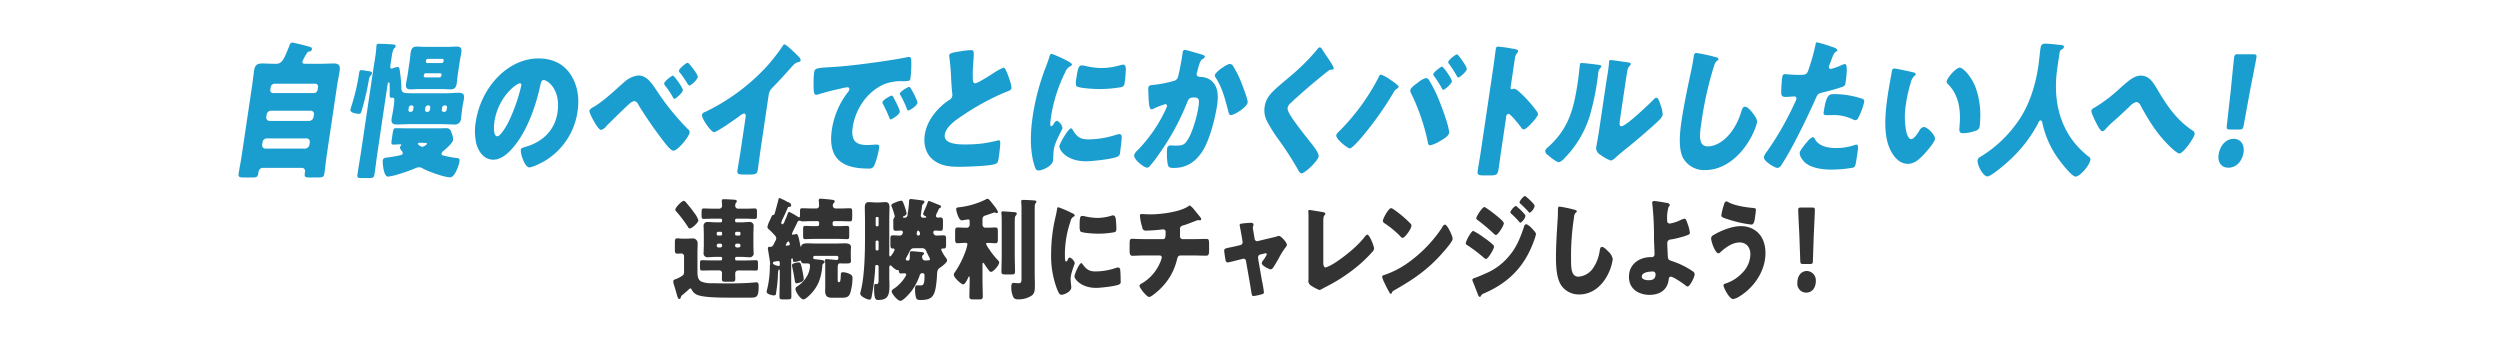
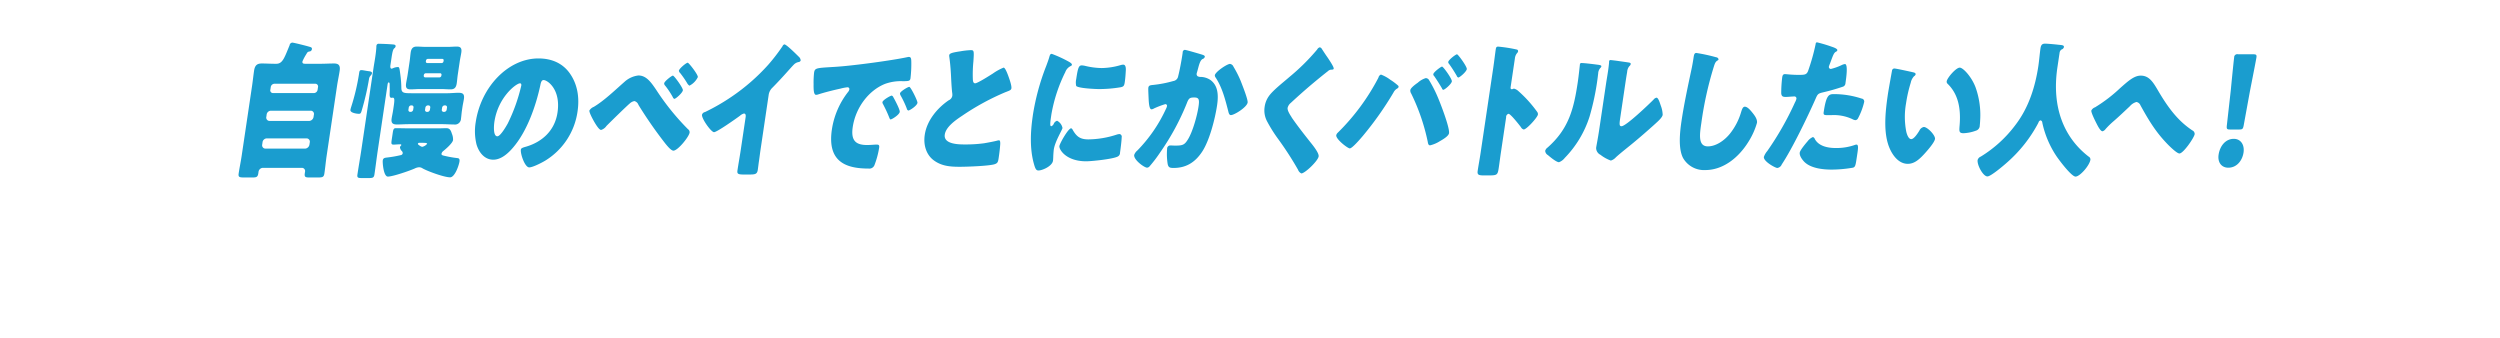
<svg xmlns="http://www.w3.org/2000/svg" width="800" height="108" viewBox="0 0 800 108">
  <defs>
    <style>
      .cls-1 {
        fill: #1a9dcf;
      }

      .cls-1, .cls-2 {
        fill-rule: evenodd;
      }

      .cls-2 {
        fill: #333;
      }
    </style>
  </defs>
  <g id="battleSub">
    <path id="自慢のベイでとにかくバトルしたい人へ_のコピー" data-name="自慢のベイでとにかくバトルしたい人へ！ のコピー" class="cls-1" d="M84,580.611a1.413,1.413,0,0,1,1.317-1.326H98.2a1.063,1.063,0,0,1,.922,1.326l-0.092.616a1.523,1.523,0,0,1-1.317,1.326H84.833a1.064,1.064,0,0,1-.922-1.326Zm1.318-8.858a1.413,1.413,0,0,1,1.317-1.327H99.515a1.041,1.041,0,0,1,.923,1.327l-0.092.615a1.524,1.524,0,0,1-1.317,1.327H86.151a1.064,1.064,0,0,1-.922-1.327Zm1.311-8.811A1.254,1.254,0,0,1,87.76,561.8h13.2a0.882,0.882,0,0,1,.79,1.137l-0.105.71a1.255,1.255,0,0,1-1.129,1.137h-13.2a0.864,0.864,0,0,1-.791-1.137ZM97.9,552.52c0.108-.19.209-0.332,0.263-0.427a1.016,1.016,0,0,1,.892-0.615,0.841,0.841,0,0,0,.753-0.758c0.078-.521-0.268-0.616-0.96-0.806-0.765-.237-4.849-1.279-5.329-1.279a0.964,0.964,0,0,0-.847.853c-0.748,1.8-1.272,3.174-1.82,4.169-0.656,1.184-1.341,1.752-2.42,1.752h-0.48c-1.4,0-2.785-.094-4.185-0.094-1.44,0-2.2.521-2.465,2.321-0.24,1.611-.4,3.221-0.639,4.832l-3.34,22.454c-0.275,1.847-.67,3.695-0.951,5.59-0.169,1.137.21,1.279,1.689,1.279h2.72c1.2,0,1.694-.1,1.87-1.279l0.077-.521a1.465,1.465,0,0,1,1.31-1.279H96.675a1.025,1.025,0,0,1,.93,1.279l-0.071.473c-0.176,1.185.243,1.327,1.4,1.327h2.879c1.4,0,1.821-.142,1.99-1.279,0.282-1.895.437-3.743,0.712-5.59l3.34-22.454c0.24-1.611.6-3.221,0.839-4.832,0.268-1.8-.415-2.321-1.815-2.321s-2.813.094-4.213,0.094H97.75c-0.6,0-1.073-.047-0.967-0.757A15.423,15.423,0,0,1,97.9,552.52Zm45.045,17.527a0.832,0.832,0,0,1-.752.758h-0.28a0.61,0.61,0,0,1-.528-0.758l0.085-.568a0.873,0.873,0,0,1,.753-0.758h0.28a0.589,0.589,0,0,1,.527.758Zm-5.359,0a0.833,0.833,0,0,1-.753.758h-0.28a0.61,0.61,0,0,1-.527-0.758l0.085-.568a0.873,0.873,0,0,1,.752-0.758h0.28a0.59,0.59,0,0,1,.528.758Zm-5.359,0a0.834,0.834,0,0,1-.753.758h-0.24a0.589,0.589,0,0,1-.527-0.758l0.085-.568a0.836,0.836,0,0,1,.752-0.758h0.24a0.589,0.589,0,0,1,.527.758ZM124,562.184c0.077-.521.16-0.806,0.4-0.806,0.28,0,.322.521,0.28,0.806,0.026,0.094.012,0.994,0.031,1.136,0.016,0.427,0,.806-0.009,1.137-0.043,1.09-.075,1.848.565,1.848,0.12,0,.327-0.047.407-0.047,0.64,0,.607.757,0.283,2.937l-0.17,1.136c-0.133.9-.34,1.753-0.467,2.606-0.247,1.658.6,1.895,1.758,1.895,1.2,0,2.413-.1,3.653-0.1h10.879c1.2,0,2.385.1,3.625,0.1a1.941,1.941,0,0,0,2.282-1.895c0.127-.853.173-1.705,0.307-2.606l0.169-1.136c0.127-.853.334-1.706,0.461-2.558,0.254-1.706-.551-1.943-1.751-1.943s-2.421.142-3.62,0.142H132.162c-2.96,0-3.719,0-3.732-1.8a35.063,35.063,0,0,0-.332-4.216c-0.276-2.179-.328-2.368-0.808-2.368a4.274,4.274,0,0,0-1.536.379,1.562,1.562,0,0,1-.421.142c-0.48,0-.461-0.663-0.4-1.09l0.353-2.368c0.225-1.516.434-2.653,0.851-3.032a0.983,0.983,0,0,0,.451-0.616c0.078-.521-0.308-0.616-1.061-0.663-1.146-.095-3.131-0.19-4.251-0.19a0.673,0.673,0,0,0-.812.616,1.891,1.891,0,0,0-.03.474c-0.04.8-.176,1.989-0.359,3.221-0.177,1.184-.4,2.416-0.534,3.316l-3.9,26.244c-0.394,2.653-.869,5.306-1.264,7.958-0.155,1.043.191,1.137,1.511,1.137h2c1.4,0,1.773-.094,1.936-1.184,0.394-2.653.7-5.258,1.1-7.911Zm11.443,18.522c0.679,0,1.272.047,1.23,0.331a2.749,2.749,0,0,1-1.581.948,2.37,2.37,0,0,1-1.035-.569,0.538,0.538,0,0,1-.336-0.426,0.438,0.438,0,0,1,.482-0.284h1.24Zm-5.229-4.643c-0.84,0-2.393-.047-3.592-0.047-0.64,0-.791.474-0.932,1.421l-0.352,2.369c-0.169,1.137-.139,1.468.581,1.468,0.64,0,1.454-.094,2.214-0.094a0.235,0.235,0,0,1,.285.236,0.5,0.5,0,0,1-.155.237,0.832,0.832,0,0,0-.271.474,1.919,1.919,0,0,0,.617,1.232,0.9,0.9,0,0,1,.261.663,0.7,0.7,0,0,1-.611.616,37.461,37.461,0,0,1-4.313.758c-0.694.094-1.333,0.094-1.46,0.947-0.1.663,0.231,5.164,1.631,5.164,1.56,0,6.954-1.848,8.627-2.606a3.5,3.5,0,0,1,1.376-.379,2.089,2.089,0,0,1,1.143.379c1.7,0.948,6.9,2.842,8.776,2.842,1.48,0,2.8-3.742,2.994-5.068,0.141-.948-0.285-1.043-0.718-1.09a33.373,33.373,0,0,1-3.821-.663c-0.811-.19-1.284-0.237-1.207-0.758a1.508,1.508,0,0,1,.52-0.8c0.771-.616,3.013-2.511,3.168-3.553a4.711,4.711,0,0,0-.377-2.037c-0.325-1.042-.659-1.753-1.739-1.753-0.8,0-1.607.047-2.366,0.047H130.212Zm11.035-16.911a0.669,0.669,0,0,1-.572.616h-4.639a0.493,0.493,0,0,1-.429-0.616l0.022-.142a0.647,0.647,0,0,1,.6-0.569h4.639a0.433,0.433,0,0,1,.4.569Zm0.676-4.548a0.609,0.609,0,0,1-.524.569h-4.72a0.451,0.451,0,0,1-.4-0.569l0.035-.237a0.63,0.63,0,0,1,.558-0.521H141.6a0.413,0.413,0,0,1,.362.521Zm-5.595-4.6c-1,0-1.986-.1-2.986-0.1-1.12,0-1.717.521-1.922,1.895-0.14.948-.2,1.895-0.349,2.89l-0.614,4.121c-0.148,1-.368,1.942-0.509,2.89-0.212,1.421.238,1.895,1.4,1.895,0.96,0,1.974-.1,2.974-0.1h6.919c0.96,0,1.946.1,2.946,0.1,1.16,0,1.757-.521,1.961-1.895,0.141-.948.2-1.895,0.35-2.89l0.613-4.121c0.148-1,.369-1.942.51-2.89,0.212-1.421-.278-1.895-1.438-1.895-0.96,0-1.974.1-2.933,0.1h-6.919Zm-21.463,21.412c0.44,0,.621-0.142.868-1a83,83,0,0,0,2.348-10.137,1.929,1.929,0,0,1,.522-1.09,1.5,1.5,0,0,0,.425-0.71c0.064-.427-0.268-0.616-1.134-0.711-0.513-.047-1.79-0.332-2.23-0.332-0.52,0-.642.285-0.727,0.853l-0.07.474a69.11,69.11,0,0,1-2.463,10.374,7.859,7.859,0,0,0-.268,1C111.988,571.137,114.225,571.421,114.865,571.421ZM172.3,553.7c-9.639,0-18.384,9.048-20.075,20.417a17.655,17.655,0,0,0,.263,7.106c0.8,2.7,2.673,4.879,5.353,4.879,2.4,0,4.587-1.8,6.384-3.932,4.455-5.21,7.252-13.264,8.672-19.848,0.167-.853.373-1.706,1.053-1.706,1.2,0,5.563,2.937,4.456,10.375-0.9,6.063-5.216,9.521-10.066,10.942-1.21.332-1.6,0.522-1.661,0.948-0.2,1.326,1.274,5.685,2.674,5.685,1.119,0,3.978-1.469,5.076-2.132a22.054,22.054,0,0,0,10.379-15.728c0.7-4.689-.089-8.811-2.429-12.174C180,555.125,176.376,553.7,172.3,553.7Zm-5.9,7.959c0.36,0,.471.331,0.415,0.71a55.45,55.45,0,0,1-4.324,12.127c-0.548,1-2.373,4.121-3.333,4.121-1.4,0-1.125-3.458-.956-4.6C159.386,566.021,165.234,561.663,166.393,561.663Zm37.909-2.511a7.949,7.949,0,0,0-4.463,2.037c-3.081,2.7-6.494,6.016-9.829,8.006a2.93,2.93,0,0,0-1.416,1.184c-0.092.616,1.1,2.795,1.419,3.363,0.414,0.711,1.617,2.842,2.337,2.842a3.221,3.221,0,0,0,1.71-1.279c1.364-1.373,6.235-6.158,7.517-7.247a2.972,2.972,0,0,1,1.426-.711,1.9,1.9,0,0,1,1.3,1.232,135.727,135.727,0,0,0,8.6,12.364c0.542,0.663,1.822,2.274,2.582,2.274,1.4,0,4.974-4.406,5.179-5.78a1.159,1.159,0,0,0-.518-1.089,77.958,77.958,0,0,1-10.2-12.649C208.337,561.331,206.821,559.152,204.3,559.152Zm11.031,0.047c-0.4,0-2.707,1.8-2.806,2.464a1.012,1.012,0,0,0,.327.757,25.278,25.278,0,0,1,2.45,3.7,0.842,0.842,0,0,0,.483.522c0.439,0,2.6-1.895,2.728-2.748C218.621,563.178,215.733,559.2,215.333,559.2Zm1.912-1.563a1.086,1.086,0,0,0,.375.711,30.348,30.348,0,0,1,2.207,3.173,2.407,2.407,0,0,0,.786.9,5.927,5.927,0,0,0,2.688-2.747c0.113-.758-2.875-4.6-3.235-4.6C219.586,555.078,217.351,556.925,217.245,557.636Zm28.717,7.769a3.978,3.978,0,0,1,1.279-2.416c3.535-3.6,5.683-6.206,6.812-7.343a2.865,2.865,0,0,1,1.559-.8,0.729,0.729,0,0,0,.6-0.521,1.766,1.766,0,0,0-.624-1.184c-1.045-1.043-3.974-3.932-4.574-3.932a0.856,0.856,0,0,0-.6.568,60.985,60.985,0,0,1-4.56,5.922,63.759,63.759,0,0,1-11.721,10.232,65.869,65.869,0,0,1-8.532,4.927,1.23,1.23,0,0,0-.966.852c-0.184,1.232,2.927,5.59,3.847,5.59s7.088-4.358,8.3-5.258a3.118,3.118,0,0,1,1.266-.711c0.52,0,.649.474,0.544,1.185l-1.572,10.563c-0.317,2.132-.714,4.264-1.031,6.4-0.162,1.089.075,1.373,1.955,1.373h1.64c2,0,2.687-.047,2.905-1.516,0.134-.9.228-1.8,0.355-2.652,0.19-1.279.34-2.558,0.531-3.837Zm39.407,0.189c-0.44,0-2.891,1.421-2.99,2.085a0.793,0.793,0,0,0,.123.521c0.682,1.326,1.3,2.558,1.854,3.932,0.379,0.947.438,1.089,0.638,1.089,0.4,0,2.778-1.468,2.919-2.416,0.106-.71-1.615-3.932-2.029-4.642A0.942,0.942,0,0,0,285.369,565.594Zm5.615-2.8c-0.48,0-2.9,1.469-2.99,2.085a1.388,1.388,0,0,0,.214.71,30.8,30.8,0,0,1,1.947,4.122,0.824,0.824,0,0,0,.5.663c0.44,0,2.785-1.516,2.926-2.463C293.674,567.3,291.424,562.8,290.984,562.8Zm-30.641-1.042c-0.018,1.469-.055,3.6.784,3.6a2.5,2.5,0,0,0,.575-0.094c2.185-.711,5.05-1.421,7.24-1.895a13.367,13.367,0,0,1,2.224-.426,0.569,0.569,0,0,1,.614.71,1.741,1.741,0,0,1-.346.711,25.655,25.655,0,0,0-5.236,12.079c-1.523,10.233,4.338,12.506,11.737,12.506a1.747,1.747,0,0,0,1.882-1.089,27.362,27.362,0,0,0,1.5-5.543c0.134-.9-0.124-1.042-0.884-1.042-0.56,0-1.9.142-2.9,0.142-3.52,0-5.336-1.231-4.667-5.732,0.931-6.253,5.108-11.748,10.337-13.832a14.855,14.855,0,0,1,5.846-.853c1.727-.047,2.167-0.047,2.3-0.947a38.594,38.594,0,0,0,.262-5.258c-0.026-.9-0.047-1.564-0.767-1.564a1.324,1.324,0,0,0-.407.048c-5.042,1.089-16.873,2.653-21.968,3.032-1.134.094-2.061,0.142-2.868,0.189-4.442.284-4.889,0.332-5.107,1.8A30,30,0,0,0,260.343,561.757Zm43.4-9.048a2.721,2.721,0,0,0,.035.569c0.335,2.321.507,4.926,0.6,7.248,0.075,1.373.158,2.7,0.288,3.979a4.325,4.325,0,0,1,.07,1.137,1.907,1.907,0,0,1-1.178,1.468c-3.519,2.416-6.943,6.348-7.641,11.038-0.507,3.411.569,6.395,2.794,8.1,2.518,1.895,5.243,2.132,8.4,2.132,2.2,0,9.154-.237,11.078-0.8,1.09-.332,1.193-0.758,1.4-2.179,0.2-1.374.4-2.937,0.482-4.311,0.016-.379.016-1.185-0.384-1.185-0.12,0-.287.048-0.407,0.048-0.675.237-3.512,0.758-4.373,0.9a43.754,43.754,0,0,1-6.136.379c-1.84,0-6.919,0-6.447-3.174,0.367-2.463,3.443-4.6,5.575-6.016a78.865,78.865,0,0,1,13.711-7.485c0.214-.1.421-0.142,0.595-0.237,0.89-.331,1.358-0.521,1.435-1.042,0.134-.9-0.72-3.221-1.034-4.074-0.4-1.089-1.019-2.558-1.459-2.558a16.9,16.9,0,0,0-3.441,1.895c-0.972.616-4.9,3.127-5.665,3.127-0.6,0-.7-0.664-0.736-1.232a41.911,41.911,0,0,1,.173-5.732c0.248-3.553.182-3.648-.9-3.648a25.25,25.25,0,0,0-3.3.379C304.351,551.857,303.828,552.141,303.744,552.709Zm26.745,19.328c-0.775,5.211-.965,10.516.3,15.206,0.467,1.7.735,2.321,1.5,2.321,1.24,0,4.4-1.373,4.664-3.126,0.043-.284.083-1.09,0.085-1.374,0.025-.711.122-1.895,0.171-2.226,0.381-2.558,2.683-6.206,2.782-6.869a3.291,3.291,0,0,0-1.735-2.322,1.7,1.7,0,0,0-1.068,1,1.4,1.4,0,0,1-.792.758c-0.52,0-.33-1.279.058-3.884a49.151,49.151,0,0,1,4.441-13.454,3.383,3.383,0,0,1,1.768-1.942,0.529,0.529,0,0,0,.337-0.379c0.035-.237-0.163-0.521-0.9-0.947a39.629,39.629,0,0,0-5.539-2.558c-0.52,0-.623.426-0.877,1.326-0.233.758-.567,1.658-0.9,2.558A74.216,74.216,0,0,0,330.489,572.037Zm13.913-11.8a5.006,5.006,0,0,0-.018,2.274c0.647,0.758,6.131,1,7.331,1a41.831,41.831,0,0,0,6.8-.568c1.068-.19,1.238-0.522,1.407-1.659,0.176-1.184.281-2.7,0.338-3.884,0.025-.711-0.067-1.705-0.827-1.705a3.225,3.225,0,0,0-.821.142,22.473,22.473,0,0,1-6.06.947,23.494,23.494,0,0,1-5.18-.663,6.449,6.449,0,0,0-1.212-.189C345.2,555.931,344.923,556.736,344.4,560.241Zm-1.634,15.822c-0.92,0-3.631,4.785-3.765,5.685-0.162,1.09,2.114,4.879,8.553,4.879,1.8,0,8.584-.71,10.1-1.516a1.308,1.308,0,0,0,.743-1.231c0.141-.948.5-3.648,0.533-4.927a0.857,0.857,0,0,0-.645-1.042,3.775,3.775,0,0,0-.988.189,29.885,29.885,0,0,1-8.984,1.516c-2.6,0-3.8-.8-5.127-3.174A0.655,0.655,0,0,0,342.768,576.063Zm36.379-25.107a0.814,0.814,0,0,0-.694.9l-0.106.71c-0.275,1.848-.874,5.069-1.335,6.822a1.847,1.847,0,0,1-1.592,1.563,37.107,37.107,0,0,1-6.342,1.232c-1.054.094-1.508,0.189-1.614,0.9-0.07.473,0.048,2.368,0.086,3.458,0.073,1.658.245,3.458,0.925,3.458a1.746,1.746,0,0,0,.8-0.284,27.471,27.471,0,0,1,3.6-1.374,0.521,0.521,0,0,1,.534.71,3.341,3.341,0,0,1-.327.853,47.1,47.1,0,0,1-9.132,13.264,3.263,3.263,0,0,0-1.011,1.421c-0.233,1.564,3.233,4.074,4.113,4.074a1.139,1.139,0,0,0,.729-0.331,44.165,44.165,0,0,0,3.531-4.643,77.985,77.985,0,0,0,8.5-15.727c0.593-1.563.981-1.753,2.341-1.753,1.52,0,1.7.663,1.37,2.89-0.43,2.89-1.824,7.958-3.358,10.469-1.107,1.8-1.662,2.037-4.1,2.037-0.56,0-1.113-.047-1.673-0.047a1.035,1.035,0,0,0-.922,1.089,20.387,20.387,0,0,0,.168,4.785c0.224,1.184.723,1.326,1.883,1.326,3.679,0,6.737-1.468,9.228-5.306,2.335-3.6,4.084-10.516,4.711-14.732,0.508-3.411.265-6.348-2.114-8.1a5.808,5.808,0,0,0-3.212-.994,1.734,1.734,0,0,1-.924-0.237,0.884,0.884,0,0,1-.266-0.9c0.014-.1.089-0.332,0.171-0.616l0.261-.948c0.364-1.373.715-2.652,1.451-3.031a1.053,1.053,0,0,0,.7-0.664c0.064-.426-0.355-0.568-0.927-0.758C383.876,552.236,379.547,550.956,379.147,550.956Zm14.488,4.5c-1,0-4.74,2.558-4.9,3.647a1.31,1.31,0,0,0,.32.806c2.048,3.174,2.985,6.821,3.974,10.658,0.122,0.521.289,1.279,0.849,1.279,1.08,0,5.133-2.51,5.359-4.026,0.12-.806-1.173-4.216-1.839-5.922-0.111-.331-0.235-0.568-0.287-0.758a33.128,33.128,0,0,0-2.408-4.784A1.4,1.4,0,0,0,393.635,555.457Zm28.678-5.306a1.372,1.372,0,0,0-.826.711,68.431,68.431,0,0,1-8.909,8.811c-1.84,1.61-5.093,4.121-6.447,5.969a7.671,7.671,0,0,0-1.449,3.553,7.464,7.464,0,0,0,.723,4.547,46.1,46.1,0,0,0,3.587,5.732,103.817,103.817,0,0,1,6.373,9.853,2.076,2.076,0,0,0,1.064,1.185c1.12,0,5.311-3.979,5.53-5.448,0.148-1-1.528-3.174-2.61-4.5-1.987-2.511-3.973-5.022-5.818-7.674a3.336,3.336,0,0,1-.289-0.474c-0.553-.853-1.33-2.085-1.21-2.89a2.921,2.921,0,0,1,.992-1.563q3.063-2.842,6.224-5.543c1.919-1.61,3.745-3.126,5.69-4.642a1.621,1.621,0,0,1,1.07-.474c0.48,0,.727-0.047.769-0.331,0.078-.521-1.167-2.369-1.819-3.364l-0.362-.521c-0.56-.8-1.113-1.658-1.667-2.51A0.822,0.822,0,0,0,422.313,550.151Zm19.61,8.717a1.344,1.344,0,0,0-.828.994,69.789,69.789,0,0,1-13.02,17.623,1.564,1.564,0,0,0-.48.8c-0.183,1.232,3.652,4.216,4.332,4.216,0.8,0,3.519-3.221,4.246-4.074a105.49,105.49,0,0,0,9.729-13.785,3.057,3.057,0,0,1,1.237-1.327,0.67,0.67,0,0,0,.391-0.473,0.455,0.455,0,0,0-.137-0.427,18.3,18.3,0,0,0-2.518-1.894A12.007,12.007,0,0,0,441.923,558.868ZM456.231,560a6.658,6.658,0,0,0-2.538,1.469c-0.623.426-2.279,1.611-2.392,2.369a1.723,1.723,0,0,0,.278,1.089,64.9,64.9,0,0,1,5.3,15.443c0.082,0.521.19,1.137,0.75,1.137a10.041,10.041,0,0,0,3.117-1.326c0.744-.427,2.792-1.564,2.94-2.558,0.268-1.8-2.8-9.664-3.573-11.464a41.309,41.309,0,0,0-2.914-5.685A1.252,1.252,0,0,0,456.231,560Zm10.014-7.626c-0.4,0-2.7,1.752-2.806,2.463a0.673,0.673,0,0,0,.235.568,43.406,43.406,0,0,1,2.5,3.885,0.8,0.8,0,0,0,.482.521c0.44,0,2.595-1.848,2.722-2.7C469.492,556.357,466.605,552.378,466.245,552.378Zm-4.785,3.932c-0.36,0-2.7,1.752-2.8,2.415a0.714,0.714,0,0,0,.269.616q1.334,1.918,2.527,3.979a0.558,0.558,0,0,0,.377.427c0.48,0,2.634-1.848,2.761-2.7C464.708,560.289,461.86,556.31,461.46,556.31Zm20.5,16.248a1.058,1.058,0,0,1,.769-1.137c0.64,0,3.4,3.506,3.965,4.263a1.468,1.468,0,0,0,.887.758c0.92,0,4.41-3.837,4.551-4.784a1.186,1.186,0,0,0-.167-0.758,40.771,40.771,0,0,0-3.109-3.837,39.853,39.853,0,0,0-3-2.937,3.184,3.184,0,0,0-1.367-.758c-0.2,0-.468.189-0.708,0.189-0.44,0-.417-0.426-0.382-0.663l1.368-9.19a3.176,3.176,0,0,1,.693-1.7,1.06,1.06,0,0,0,.325-0.569,0.518,0.518,0,0,0-.356-0.568,47.279,47.279,0,0,0-6.018-.948c-0.56,0-.682.285-0.774,0.9-0.218,1.469-.505,3.932-0.794,5.874l-4.066,27.334c-0.282,1.895-.636,3.742-0.918,5.637-0.184,1.232.261,1.469,1.861,1.469h1.8c2.6,0,2.748-.19,3.086-2.464,0.239-1.61.432-3.174,0.664-4.737Zm24.2-17.385a0.478,0.478,0,0,0-.59.473c-0.029.19-.355,3.458-0.679,5.637-1.282,8.622-2.907,14.97-9.674,20.939a1.943,1.943,0,0,0-.755,1.042,1.694,1.694,0,0,0,.876,1.374c0.708,0.616,2.7,2.273,3.541,2.273a4.236,4.236,0,0,0,1.844-1.373,33.458,33.458,0,0,0,7.918-13.17,81.137,81.137,0,0,0,2.564-12.127c0.085-.568.129-1.137,0.214-1.705a2.775,2.775,0,0,1,.708-1.8,1.014,1.014,0,0,0,.31-0.474c0.056-.379-0.569-0.474-1.315-0.568C510.108,555.552,507.005,555.173,506.165,555.173Zm13.861,7.105c0.211-1.421.423-2.842,0.674-4.263a3.109,3.109,0,0,1,.668-1.8,1.28,1.28,0,0,0,.458-0.663c0.057-.379-0.176-0.427-0.482-0.522-0.546-.094-3.289-0.473-3.915-0.568-0.313-.047-1.924-0.237-2-0.237a0.414,0.414,0,0,0-.5.379,1.208,1.208,0,0,0-.016.379c-0.052.616-.167,1.658-0.329,2.748-0.218,1.468-.491,3.031-0.632,3.979l-2.212,14.874c-0.395,2.653-.832,4.785-0.973,5.732a2.455,2.455,0,0,0,1.388,2.227,12.031,12.031,0,0,0,3.325,1.847,3.6,3.6,0,0,0,1.642-1.089c1.846-1.658,3.785-3.127,5.657-4.69,2.234-1.847,4.4-3.742,6.565-5.684,0.094-.1.275-0.237,0.416-0.379,0.833-.758,2.169-1.943,2.3-2.795a8.742,8.742,0,0,0-.6-2.937c-0.358-1.09-.82-2.558-1.38-2.558a1.614,1.614,0,0,0-.931.615c-1.5,1.516-8.827,8.527-10.267,8.527-0.72,0-.7-0.663-0.413-2.605Zm22.822-10.327c-0.68,0-.772.616-0.927,1.658-0.162,1.09-.442,2.7-0.67,3.695-1.081,5.116-2.347,10.943-3.158,16.391-0.563,3.79-1.07,8.811.478,11.843a7.716,7.716,0,0,0,7.141,3.884c5.479,0,10.549-3.7,13.94-9.285a23.186,23.186,0,0,0,2.586-5.826c0.176-1.185-.833-2.464-1.44-3.222-0.542-.663-1.551-1.942-2.431-1.942-0.68,0-.927.853-1.228,1.8a20.026,20.026,0,0,1-3.581,6.869c-1.858,2.274-4.518,4.027-7.038,4.027-3.2,0-2.629-3.837-2.072-7.58a111.924,111.924,0,0,1,3.915-17.717c0.376-1.184.541-1.752,1.244-2.179a0.539,0.539,0,0,0,.337-0.379,0.859,0.859,0,0,0-.782-0.663A53.791,53.791,0,0,0,542.848,551.951Zm38.575-3.41a0.491,0.491,0,0,0-.4.521,67.009,67.009,0,0,1-2.456,8.716c-0.5,1.184-1.136,1.184-3.136,1.184-2.08,0-3.844-.237-4.244-0.237-0.64,0-.791.474-0.882,1.09a41.434,41.434,0,0,0-.307,5.021c0.084,1.043.583,1.185,1.423,1.185,0.88,0,1.861-.142,2.661-0.142a0.64,0.64,0,0,1,.76.8,4.158,4.158,0,0,1-.442,1.089,96.658,96.658,0,0,1-8.878,15.586,5.712,5.712,0,0,0-1.074,1.847c-0.212,1.421,3.631,3.553,4.311,3.553a1.8,1.8,0,0,0,1.408-1.137c3.293-4.927,8.262-15.206,10.794-20.938,0.734-1.7.861-1.753,2.644-2.179a62.072,62.072,0,0,0,5.973-1.706,1.23,1.23,0,0,0,.976-1.184c0.211-1.421.909-6.111-.171-6.111a3.456,3.456,0,0,0-1.049.332,17.466,17.466,0,0,1-3.423,1.231,0.634,0.634,0,0,1-.633-0.852c0.007-.048.075-0.237,0.144-0.427q0.376-.923.592-1.563c0.593-1.563.865-2.321,1.475-2.653a0.781,0.781,0,0,0,.47-0.473c0.07-.474-1.066-0.9-1.791-1.137A45.518,45.518,0,0,0,581.423,548.541Zm2.16,22.312c-0.127.852,0.132,0.994,1.051,0.994h1.44a13.981,13.981,0,0,1,6.689,1.279,2.645,2.645,0,0,0,.951.332,1.028,1.028,0,0,0,.844-0.568,21.693,21.693,0,0,0,1.975-5.211,0.932,0.932,0,0,0-.831-1.137,28.2,28.2,0,0,0-8.867-1.421C585.235,565.121,584.393,565.405,583.583,570.853Zm-3.431,8a4.173,4.173,0,0,0-1.724,1.374c-0.579.663-2.376,2.8-2.5,3.6-0.163,1.09.92,2.416,1.475,2.985,2.057,2.037,5.873,2.463,8.712,2.463a41.229,41.229,0,0,0,6.851-.616c0.755-.237.84-0.8,1.227-3.41l0.212-1.422c0.225-1.516.3-2.558-.339-2.558a1.367,1.367,0,0,0-.454.1,17.753,17.753,0,0,1-6.188,1c-2.4,0-5.361-.521-6.656-2.842A1.05,1.05,0,0,0,580.152,578.858Zm26.084-21.933a0.778,0.778,0,0,0-.793.758c-0.138.664-1.151,6.395-1.285,7.3-0.867,5.826-1.616,12.742.611,17.669,1.113,2.463,3.048,4.785,5.727,4.785,2.2,0,3.832-1.564,5.507-3.411,0.814-.9,3.027-3.411,3.2-4.548s-2.389-3.837-3.588-3.837a2.035,2.035,0,0,0-1.416,1.184c-0.473.758-1.682,2.7-2.6,2.7-0.88,0-1.374-1.516-1.574-2.322a24.718,24.718,0,0,1-.087-9.1,43.861,43.861,0,0,1,1.507-6.632,4.293,4.293,0,0,1,1.07-2.084,0.978,0.978,0,0,0,.484-0.569c0.063-.426-0.355-0.568-0.741-0.663C611.287,557.92,606.756,556.925,606.236,556.925ZM622.947,561a0.882,0.882,0,0,0,.281.806c3.32,3.221,4.33,7.721,3.844,13.406-0.147,1.8-.2,2.416,1.281,2.416a12.973,12.973,0,0,0,3.919-.806,1.7,1.7,0,0,0,1.254-1.705c0.084-.568.133-1.705,0.166-2.463a26.3,26.3,0,0,0-1.515-9.711c-1.259-3.364-3.982-6.3-5.062-6.3C625.915,556.641,623.109,559.91,622.947,561Zm36.708-10.137a1.156,1.156,0,0,0,.793-0.758c0.105-.711-0.7-0.663-1.92-0.805-0.786-.1-3.391-0.332-4.11-0.332-0.92,0-1.3.426-1.459,1.468-0.239,1.611-.4,3.743-0.678,5.638-1,6.726-3.114,13.406-7.331,18.9a39.6,39.6,0,0,1-11.107,10.137,1.678,1.678,0,0,0-1,1.09c-0.233,1.563,1.737,5.258,3.137,5.258,1.08,0,5.154-3.458,6.262-4.453a44.223,44.223,0,0,0,10.054-12.743,1.008,1.008,0,0,1,.673-0.758,0.773,0.773,0,0,1,.567.758A30.872,30.872,0,0,0,658,584.875c0.849,1.279,4.852,6.632,6.172,6.632,1.4,0,4.488-3.553,4.763-5.4a1.04,1.04,0,0,0-.572-1c-7.93-6.111-11.884-15.822-9.989-28.565l0.712-4.784A1.527,1.527,0,0,1,659.655,550.862Zm25.393,8.337c-2.12,0-4.013,1.706-6.638,4.027a47.485,47.485,0,0,1-7.767,5.969,1.1,1.1,0,0,1-.221.142,2.084,2.084,0,0,0-1.2,1.042c-0.1.663,1.292,3.411,1.633,4.074,0.309,0.616,1.26,2.558,1.94,2.558a1.831,1.831,0,0,0,.985-0.711,26.31,26.31,0,0,1,2.62-2.558c1.746-1.516,3.425-3.126,5.144-4.737a4.322,4.322,0,0,1,2.124-1.374,1.778,1.778,0,0,1,1.311,1.137c2.523,4.548,4.634,8.1,8.051,11.748,0.72,0.806,3.5,3.6,4.384,3.6,1.24,0,4.706-5.022,4.882-6.206a1.277,1.277,0,0,0-.743-1.184c-4.734-3.127-7.886-7.485-10.95-12.7C689.043,561.378,687.767,559.2,685.048,559.2Zm31.5,17.243c1.04,0,1.229-.189,1.452-1.421l1.945-10.658c0.689-3.553,1.974-10.043,2.115-10.99,0.12-.806-0.092-1-0.972-1H716.2a0.991,0.991,0,0,0-1.268,1c-0.141.947-.793,7.484-1.07,10.421L712.6,575.021c-0.143,1.232-.011,1.421,1.029,1.421h2.919Zm-1.723,2.985c-2.64,0-4.458,2.274-4.874,5.069-0.366,2.463.94,4.168,3.1,4.168,2.719,0,4.5-2.274,4.885-4.879C718.3,581.274,716.979,579.427,714.82,579.427Z" transform="translate(0 -535)" />
-     <path id="連続勝利にチャレンジしよう_のコピー" data-name="連続勝利にチャレンジしよう！ のコピー" class="cls-2" d="M216.736,624.133c-0.15.071-.33,0.106-0.45,0.178-0.48.142-.84,0.248-0.84,0.746a5.983,5.983,0,0,0,.36,1.528c0.24,0.782.42,1.421,0.57,1.919,0.45,1.67.6,2.167,0.99,2.167a0.516,0.516,0,0,0,.479-0.461,1.411,1.411,0,0,1,.72-0.96c0.57-.5,1.17-1,1.709-1.492a1.151,1.151,0,0,1,.66-0.462,0.462,0.462,0,0,1,.39.355,3.39,3.39,0,0,0,2.009,1.777c2.1,0.817,7.677.817,10.076,0.817h6.6c1.949,0,2.758,0,2.758-3.447,0-.817,0-1.457-0.719-1.457-0.3,0-1.77.142-2.249,0.178-2.369.142-4.769,0.177-7.138,0.177-1.379,0-2.788-.035-4.738-0.071a8.647,8.647,0,0,1-3.538-.533c-1.2-.675-1.2-2.061-1.2-3.553v-5.366c0-1.315.06-2.31,0.06-3.163a1.547,1.547,0,0,0-1.769-1.706c-0.6,0-1.2.071-1.829,0.071h-1.14c-0.63,0-1.349-.106-1.769-0.106-0.72,0-.78.426-0.78,1.528v1.919c0,1.03.06,1.457,0.78,1.457,0.39,0,.959-0.071,1.319-0.071a0.913,0.913,0,0,1,.84,1.066v4.868a1.308,1.308,0,0,1-.51,1.173A15.562,15.562,0,0,1,216.736,624.133Zm-0.63-22.068a0.621,0.621,0,0,0,.18.462,42.282,42.282,0,0,1,3.838,5.046,0.805,0.805,0,0,0,.6.533c0.75,0,2.759-1.919,2.759-2.594a8.025,8.025,0,0,0-1.409-2.523,33.852,33.852,0,0,0-2.309-2.914,1.854,1.854,0,0,0-.93-0.817C218.175,599.258,216.106,601.39,216.106,602.065Zm14.484,10.909a0.493,0.493,0,0,1,.48.534v0.106a0.547,0.547,0,0,1-.48.569h-0.749a0.547,0.547,0,0,1-.48-0.569v-0.106a0.534,0.534,0,0,1,.48-0.534h0.749Zm5.878,0a0.512,0.512,0,0,1,.48.534v0.106a0.547,0.547,0,0,1-.48.569h-0.75a0.547,0.547,0,0,1-.48-0.569v-0.106a0.493,0.493,0,0,1,.48-0.534h0.75Zm-6.717-2.594a0.438,0.438,0,0,1-.39-0.462v-0.284a0.438,0.438,0,0,1,.39-0.462h0.959a0.417,0.417,0,0,1,.36.462v0.284a0.417,0.417,0,0,1-.36.462h-0.959Zm5.847,0a0.417,0.417,0,0,1-.36-0.462v-0.284a0.417,0.417,0,0,1,.36-0.462h0.96a0.418,0.418,0,0,1,.39.462v0.284a0.418,0.418,0,0,1-.39.462H235.6Zm0.66-8.6a0.937,0.937,0,0,1-.99-1,1.506,1.506,0,0,1,.24-0.889,0.672,0.672,0,0,0,.27-0.462c0-.462-0.42-0.5-0.959-0.533-0.93-.071-2.369-0.142-3.269-0.142-0.3,0-.57.036-0.57,0.462a5.845,5.845,0,0,0,.03.6c0.03,0.5.06,0.746,0.06,0.96a0.923,0.923,0,0,1-.93,1h-2.009c-0.989,0-1.979-.071-2.969-0.071-0.659,0-.659.426-0.659,1.634v0.64c0,0.746.06,1.066,0.659,1.066,0.99,0,1.98-.071,2.969-0.071h2.579a0.417,0.417,0,0,1,.36.462v0.249a0.417,0.417,0,0,1-.36.462h-1.649c-0.84,0-1.649-.107-2.489-0.107a1.232,1.232,0,0,0-1.41,1.492c0,0.782.06,1.635,0.06,2.488v3.305c0,0.853-.06,1.706-0.06,2.487a1.239,1.239,0,0,0,1.44,1.493c0.81,0,1.649-.107,2.459-0.107h1.649a0.417,0.417,0,0,1,.36.462v0.213a0.417,0.417,0,0,1-.36.462h-3.089c-0.989,0-1.979-.071-2.968-0.071-0.66,0-.66.285-0.66,1.6v0.639c0,0.746.06,1.066,0.66,1.066,0.989,0,1.979-.035,2.968-0.035h2.37a0.867,0.867,0,0,1,1.049,1c0,0.568-.03,1.137-0.03,1.741,0,0.817.36,0.888,1.29,0.888h1.739c0.93,0,1.259-.071,1.259-0.924,0-.533-0.03-1.243-0.03-1.67a0.963,0.963,0,0,1,1.05-1.03h2.639c0.99,0,1.979.035,2.969,0.035,0.57,0,.63-0.32.63-1.066V619.3c0-.746-0.06-1.031-0.66-1.031-0.99,0-1.979.071-2.939,0.071H235.6a0.417,0.417,0,0,1-.36-0.462v-0.213a0.417,0.417,0,0,1,.36-0.462h1.68c0.809,0,1.649.107,2.489,0.107a1.224,1.224,0,0,0,1.379-1.493c0-.781-0.06-1.634-0.06-2.487v-3.305c0-.853.06-1.706,0.06-2.488a1.238,1.238,0,0,0-1.439-1.492c-0.81,0-1.62.107-2.429,0.107H235.6a0.417,0.417,0,0,1-.36-0.462v-0.249a0.417,0.417,0,0,1,.36-0.462h3c0.99,0,1.979.071,2.969,0.071,0.57,0,.66-0.249.66-1.173v-1.1c0-.818-0.12-1.066-0.66-1.066-0.99,0-1.979.071-2.969,0.071h-2.339Zm19.326,17.2c-0.45,0-2.16.213-2.16,0.924a2.914,2.914,0,0,0,.09.5c0.36,1.67.57,2.807,0.69,3.624,0.21,1.28.27,1.635,0.66,1.635,0.33,0,2.339-.391,2.339-1.315a23.13,23.13,0,0,0-.36-2.381C256.243,619.051,256.153,618.98,255.584,618.98Zm-6.058.711c-0.03.284-.06,0.426-0.33,0.426-0.06,0-1.859-.284-1.859-0.924a0.447,0.447,0,0,1,.48-0.462,6.984,6.984,0,0,1,1.2-.177,0.419,0.419,0,0,1,.51.391v0.746Zm1.919-6.183a1.7,1.7,0,0,1,.15-0.427,1.912,1.912,0,0,1,.69-0.888,1.332,1.332,0,0,1,.45,1.03c0,0.32-.36.285-0.99,0.391h-0.18A0.109,0.109,0,0,1,251.445,613.508Zm11.7,6.68a0.874,0.874,0,0,1,.329-0.853,0.782,0.782,0,0,0,.42-0.533c0-.533-1.049-0.639-2.1-0.746s-1.589-.106-1.589-0.6a0.523,0.523,0,0,1,.48-0.569H267.7a0.493,0.493,0,0,1,.57.569c0,0.533-.18.746-0.6,0.746a0.73,0.73,0,0,1-.24-0.035c-0.45-.036-2.609-0.249-2.939-0.249a0.419,0.419,0,0,0-.51.391,0.615,0.615,0,0,0,.03.213,8.914,8.914,0,0,1,.06,1.351v6.787c0,0.426-.03.888-0.03,1.315,0,1.99.84,2.31,2.339,2.31h2.669c1.53,0,2.459-.071,2.969-1.351a16.412,16.412,0,0,0,.78-4.868,1.225,1.225,0,0,0-.69-1.279,5.227,5.227,0,0,0-2.369-.676c-0.63,0-.66.391-0.69,1-0.03.889-.06,2.168-0.51,2.168h-0.12c-0.329,0-.359-0.249-0.359-1.031v-3.2c0-1.315.09-1.777,0.839-1.777,0.15,0,.33.036,0.42,0.036h1.829c0.51,0,1.17-.036,1.17-0.817,0-.214-0.06-0.711-0.06-1.28V615.64c0-.924.06-1.137,0.06-1.528,0-1.244-1.32-1.244-2.069-1.244-1.08,0-2.129.071-3.209,0.071h-5.428c-1.049,0-2.129-.071-3.179-0.071-0.9,0-1.859.106-2.039,0.888-0.03.142-.06,0.178-0.12,0.178a0.363,0.363,0,0,1-.15-0.249c-0.539-2.843-.809-3.8-1.229-3.8a1.741,1.741,0,0,0-.39.071,7.016,7.016,0,0,1-.84.142,0.2,0.2,0,0,1-.24-0.213,5.316,5.316,0,0,1,.48-1.173l0.12-.249c0.39-.817.78-1.528,1.17-2.416a0.666,0.666,0,0,1,.689-0.426,0.9,0.9,0,0,1,.39.106,0.883,0.883,0,0,0,.51.107c0.99,0,1.949-.071,2.939-0.071h1.919a0.522,0.522,0,0,1,.48.568v0.462a0.546,0.546,0,0,1-.48.569h-1.289c-0.93,0-1.86-.071-2.7-0.071-0.6,0-.66.284-0.66,1.315v1.67c0,1,.06,1.243.66,1.243,0.9,0,1.8-.071,2.7-0.071h8.037c0.9,0,1.8.071,2.7,0.071,0.6,0,.66-0.248.66-1.314V608.5c0-.924-0.06-1.208-0.66-1.208-0.839,0-1.769.071-2.7,0.071h-1.47a0.57,0.57,0,0,1-.48-0.569v-0.462a0.543,0.543,0,0,1,.48-0.568h2.039c1.02,0,2.039.071,3.029,0.071,0.69,0,.72-0.285.72-2.061v-0.818c0-1.066-.06-1.314-0.75-1.314-0.99,0-1.979.071-3,.071h-1.619a0.906,0.906,0,0,1-.84-1,1.033,1.033,0,0,1,.27-0.711,0.755,0.755,0,0,0,.33-0.533c0-.5-0.57-0.5-1.289-0.6-0.57-.071-2.729-0.285-3.209-0.285a0.485,0.485,0,0,0-.6.533,1.289,1.289,0,0,0,.03.32c0.03,0.32.06,0.889,0.06,1.244a0.849,0.849,0,0,1-.81,1.031h-1.559c-0.99,0-2.009-.071-3-0.071-0.54,0-.72.177-0.72,0.817v0.782c0,0.995-.03,1.314-0.24,1.314a1.1,1.1,0,0,1-.539-0.248,27.193,27.193,0,0,0-2.639-1.493c-0.39,0-.45.391-0.6,0.782-0.21.6-.45,1.173-0.72,1.777-0.06.142-.09,0.177-0.15,0.32a1.788,1.788,0,0,1-.689,1.1,0.475,0.475,0,0,1-.42-0.5,4.05,4.05,0,0,1,.45-1.208c0.569-1.173,1.109-2.417,1.649-3.625a0.4,0.4,0,0,1,.42-0.285,0.527,0.527,0,0,0,.66-0.568,1.292,1.292,0,0,0-1.05-.924,4.627,4.627,0,0,1-.45-0.249,18.32,18.32,0,0,0-2.219-1.066c-0.24,0-.3.249-0.39,0.6-0.27,1.1-.57,2.2-0.869,3.27-0.27,1-.36,1.492-0.69,1.528-0.36.035-.42,0.035-0.9,1.137-0.09.213-.18,0.391-0.3,0.675a7.446,7.446,0,0,0-.749,2.061,1.115,1.115,0,0,0,.509.782,19.824,19.824,0,0,1,1.68,1.706,1.917,1.917,0,0,1,.659,1.1,2.017,2.017,0,0,1-.269.818c-0.15.284-.24,0.462-0.36,0.71-0.48.96-.63,1.244-1.35,1.244h-0.18a0.431,0.431,0,0,0-.54.426,3.21,3.21,0,0,0,.06.533c0.09,0.534.66,3.945,0.66,4.3a1.882,1.882,0,0,1-.06.5,0.893,0.893,0,0,0-.03.213v0.32a30.666,30.666,0,0,1-.989,7.782,0.923,0.923,0,0,0-.03.285c0,0.817,1.829,1.172,2.339,1.172a0.591,0.591,0,0,0,.659-0.639c0.27-1.777.45-3.092,0.57-4.975,0.03-.32.03-0.6,0.03-0.853,0-.5.09-1.813,0.36-1.813,0.18,0,.24.178,0.24,0.427v2.558c0,1.848-.09,3.732-0.09,5.615,0,0.889.3,0.96,1.14,0.96h0.779c1.62,0,1.89,0,1.89-1,0-1.848-.06-3.732-0.06-5.58v-5.97c0-.248.029-0.568,0.3-0.568,0.21,0,.24.32,0.24,0.5,0.03,0.32.06,0.64,0.51,0.64a7.512,7.512,0,0,0,1.5-.32,1.61,1.61,0,0,1,.389-0.106,0.212,0.212,0,0,1,.24.213c0.09,0.568.42,0.675,1.23,0.675h0.39c0.779,0,1.229,0,1.229.782a7.431,7.431,0,0,1-.66,2.7,9.428,9.428,0,0,1-3.388,3.837,1.109,1.109,0,0,0-.63.782c0,0.96,1.619,3.412,2.579,3.412,0.6,0,1.8-1.173,2.249-1.635C261.761,626.727,262.811,623.92,263.141,620.188Zm32.28-3.66a0.451,0.451,0,0,0,.27-0.391c0-.426-0.57-0.462-1.38-0.533-0.239-.035-0.479-0.035-0.749-0.071-0.39-.035-1.5-0.142-1.83-0.142-0.569,0-.6.355-0.6,1.137v0.107c0,1.6-.06,1.741-0.75,1.741a0.47,0.47,0,0,1-.54-0.426,1.118,1.118,0,0,1,.18-0.5c0.3-.6.48-0.888,0.75-1.421,0.6-1.173.78-1.6,1.8-1.6h2.369a1.381,1.381,0,0,1,1.5,1.031c0.18,0.426.809,1.67,1.019,2.061a0.6,0.6,0,0,1,.12.391c0,0.426-.42.426-1.259,0.426a0.994,0.994,0,0,1-1.23-1A0.781,0.781,0,0,1,295.421,616.528Zm-2.1-6.716a1.2,1.2,0,0,1,.06-0.32c0.09-.391.12-0.711,0.45-0.711a1.1,1.1,0,0,1,.569,1.031,0.542,0.542,0,0,1-.479.568A0.6,0.6,0,0,1,293.322,609.812Zm-13.105-4.975a0.383,0.383,0,0,1,.36-0.427h0.21a0.383,0.383,0,0,1,.36.427v2.132a0.417,0.417,0,0,1-.36.462h-0.21a0.4,0.4,0,0,1-.36-0.462v-2.132Zm0.39,10.305a0.421,0.421,0,0,1-.42-0.462v-2.239a0.41,0.41,0,0,1,.45-0.461h0.15a0.416,0.416,0,0,1,.36.461v2.275a0.382,0.382,0,0,1-.36.426h-0.18Zm14.424-13.93a1.222,1.222,0,0,1,.54-1.1,0.684,0.684,0,0,0,.24-0.5,0.429,0.429,0,0,0-.36-0.427c-0.15-.035-3.749-0.5-3.958-0.5-0.6,0-.6.391-0.6,1.031a35.835,35.835,0,0,1-.48,3.909,0.884,0.884,0,0,1-.87,1.03h-0.33a0.224,0.224,0,0,1-.269-0.213,0.257,0.257,0,0,1,.18-0.249,1.274,1.274,0,0,0,.989-0.888,1.2,1.2,0,0,0-.06-0.32,19.19,19.19,0,0,0-.84-2.665c-0.329-.818-0.419-1.1-0.779-1.1a6.609,6.609,0,0,0-1.59.426c-0.09.036-.18,0.072-0.329,0.143-0.57.213-1.29,0.5-1.29,0.924a0.983,0.983,0,0,0,.12.426,25.379,25.379,0,0,1,.81,2.416,2.87,2.87,0,0,1,.15.64,0.652,0.652,0,0,1-.18.5,1.439,1.439,0,0,0-.27,1.066v1.776c0,1.031.12,1.315,0.84,1.315,0.569,0,1.139-.071,1.679-0.071a0.538,0.538,0,0,1,.54.533,1.455,1.455,0,0,1-.3.818,1.3,1.3,0,0,1-.96.248c-0.51,0-1.169-.071-1.919-0.071-0.66,0-.81.285-0.81,1.031v1.99c0,0.853.12,1.208,0.81,1.208,0.03,0,.06-0.035.09-0.035a0.454,0.454,0,0,1,.45.426,6.022,6.022,0,0,1-.99,1.706,0.779,0.779,0,0,1-.45.426c-0.24,0-.27-0.32-0.27-0.533V605.547c0-1.421.06-2.807,0.06-4.228,0-1.173-.36-1.635-1.349-1.635-0.75,0-1.53.107-2.309,0.107H280.4c-0.81,0-1.589-.107-2.369-0.107-0.96,0-1.29.533-1.29,1.635,0,1.421.06,2.807,0.06,4.228v5.544c0,4.9-.15,11.976-1.259,16.631-0.06.213-.27,1.137-0.27,1.244,0,0.888,2.249,1.919,2.939,1.919,0.45,0,.57-0.285.69-0.818a68.846,68.846,0,0,0,1.169-9.488c0-.355,0-0.782.42-0.782h0.18a0.523,0.523,0,0,1,.48.569v4.122c0,0.746-.03,1.422-0.6,1.422-0.21,0-.39-0.071-0.51-0.071-0.33,0-.33,1.172-0.33,1.6,0,3.447.6,3.553,1.29,3.553,2.969,0,3.628-1.279,3.628-4.619,0-.924-0.06-1.848-0.06-2.737v-3.056c0-.284.06-0.639,0.36-0.639a0.745,0.745,0,0,1,.45.248,4.735,4.735,0,0,0,1.679,1.244c0.06,0,.18-0.035.24-0.035a0.391,0.391,0,0,1,.36.39,0.621,0.621,0,0,0,.75.711c0.36,0,.75-0.035,1.109-0.035a0.439,0.439,0,0,1,.48.426,4.205,4.205,0,0,1-.57,1.1,12.882,12.882,0,0,1-3.238,3.305,1.6,1.6,0,0,0-.87.888c0,0.782,1.889,3.092,2.849,3.092,0.81,0,2.909-2.346,3.479-3.092a18.706,18.706,0,0,0,2.668-5.082,0.81,0.81,0,0,1,.81-0.675c0.69,0,.72.284,0.72,0.889,0,2.985-.54,3.02-1.26,3.02-0.33,0-.689-0.035-1.019-0.035-0.72,0-.75.5-0.75,1.421a9.721,9.721,0,0,0,.21,2.1c0.24,1,.42,1.172,1.559,1.172,3.179,0,4.439-.781,4.948-4.619,0.18-1.351.27-2.31,0.3-3.128,0.06-1.457.12-1.99,0.93-2.558,0.54-.356,2.309-1.635,2.309-2.381a1.418,1.418,0,0,0-.36-0.782,12.085,12.085,0,0,1-1.529-2.594,0.474,0.474,0,0,1,.57-0.426,1.116,1.116,0,0,1,.149.035c0.69,0,.84-0.284.84-1.066v-2.026c0-.817-0.12-1.137-0.81-1.137-0.749,0-1.529.071-2.279,0.071a1.021,1.021,0,0,1-.989-1.066,0.54,0.54,0,0,1,.57-0.533c0.569,0,1.139.071,1.709,0.071,0.81,0,.81-0.319.81-2.167v-0.676c0-.923-0.06-1.421-0.75-1.421-0.3,0-.6.035-0.9,0.035a0.571,0.571,0,0,1-.6-0.568,2.312,2.312,0,0,1,.3-0.853l0.27-.569c0.33-.675.39-0.994,0.69-1.066a0.4,0.4,0,0,0,.33-0.426c0-.32-0.09-0.391-0.57-0.569-0.6-.213-2.969-1.243-3.3-1.243-0.24,0-.27.177-0.36,0.462-0.149.426-.239,0.639-0.419,1.1l-0.27.64a19.762,19.762,0,0,0-.78,1.883,1.185,1.185,0,0,0,.78.782,0.28,0.28,0,0,1,.24.249c0,0.213-.21.213-0.39,0.213h-0.57a0.7,0.7,0,0,1-.81-0.675C294.641,603.842,295,601.425,295.031,601.212Zm36.071,1c0-1.635.03-1.848,0.36-2.274a0.567,0.567,0,0,0,.18-0.356c0-.462-0.69-0.462-0.96-0.462-1.109-.071-2.219-0.142-3.328-0.142a0.451,0.451,0,0,0-.57.462v0.285a18.656,18.656,0,0,1,.09,2.38v21.962c0,1.208-.09,1.563-0.99,1.563a10.246,10.246,0,0,1-1.049-.071,3.647,3.647,0,0,0-.57-0.035c-0.63,0-.66.853-0.66,1.386a7.114,7.114,0,0,0,.72,3.305,1.6,1.6,0,0,0,1.469.568,7.47,7.47,0,0,0,4.468-1.279c0.87-.746.9-1.812,0.9-3.447,0-1.066-.06-2.132-0.06-3.2V602.207Zm-6.387,4.264c0-1.883.03-2.1,0.3-2.452a1.115,1.115,0,0,0,.359-0.639c0-.462-0.539-0.462-0.839-0.5-0.54-.035-3.089-0.249-3.539-0.249a0.465,0.465,0,0,0-.57.5,1.034,1.034,0,0,0,.03.284c0.09,0.782.09,1.955,0.09,3.021v10.412c0,1.67-.09,3.376-0.09,5.046,0,0.853.33,0.924,1.38,0.924h1.8c0.87,0,1.17-.071,1.17-0.959,0-1.671-.09-3.341-0.09-5.011V606.471ZM314.4,619.478c0.03-.391.15-0.391,0.21-0.391a1.222,1.222,0,0,1,.479.533c0.33,0.533,1.02,1.492,1.38,1.954a0.924,0.924,0,0,0,.72.427c0.6,0,2.549-2.061,2.549-3.021a0.869,0.869,0,0,0-.3-0.6,25.576,25.576,0,0,1-2.969-3.731,6.168,6.168,0,0,1-.93-1.635c0-.213.21-0.284,0.69-0.284,0.81,0,1.589.106,2.279,0.106,0.75,0,.81-0.391.81-1.528v-1.99c0-1.137-.06-1.528-0.81-1.528s-1.589.071-2.579,0.071h-0.66a0.927,0.927,0,0,1-.869-1v-1.776a1.086,1.086,0,0,1,.869-1.1c0.33-.107,1.68-0.569,2.279-0.782a5.393,5.393,0,0,1,.66-0.213,0.981,0.981,0,0,1,.45.142,1.085,1.085,0,0,0,.33.071,0.4,0.4,0,0,0,.36-0.426,8.878,8.878,0,0,0-1.47-2.239c-0.33-.427-1.439-1.955-1.859-1.955a1.8,1.8,0,0,0-.66.285,25.832,25.832,0,0,1-8.366,2.452c-0.6.071-1.02,0.071-1.02,0.568,0,0.6.81,3.625,1.769,3.625a4.966,4.966,0,0,0,.72-0.107c0.27-.035,1.14-0.177,1.38-0.177,0.329,0,.449.142,0.449,0.639v1a0.9,0.9,0,0,1-.839,1h-0.42c-0.99,0-1.829-.071-2.579-0.071s-0.81.391-.81,1.493V611.3c0,1.137.06,1.528,0.81,1.528,0.69,0,1.439-.106,2.189-0.106,0.69,0,.93.035,0.93,0.391a10.332,10.332,0,0,1-.45,1.847,29.789,29.789,0,0,1-3.509,7.072,1.554,1.554,0,0,0-.39.889c0,0.924,2.369,3.091,3.029,3.091,0.54,0,1.26-1.492,1.5-2.025a0.963,0.963,0,0,1,.389-0.533c0.12,0,.15.248,0.15,0.355v0.96c0,1.7-.09,3.375-0.09,5.081,0,0.889.33,0.96,1.35,0.96H313.2c0.99,0,1.29-.071,1.29-1,0-1.706-.09-3.376-0.09-5.046v-5.3Zm21.964-3.3a29.75,29.75,0,0,0,1.919,11.407c0.54,1.279.81,1.741,1.38,1.741,0.929,0,3.149-1.03,3.149-2.345,0-.213-0.06-0.818-0.09-1.031-0.06-.533-0.12-1.421-0.12-1.67,0-1.919,1.319-4.655,1.319-5.153a3.029,3.029,0,0,0-1.559-1.741,1.034,1.034,0,0,0-.69.746,0.851,0.851,0,0,1-.51.569c-0.39,0-.39-0.96-0.39-2.914a33.171,33.171,0,0,1,1.83-10.092,2.064,2.064,0,0,1,1.109-1.457,0.327,0.327,0,0,0,.21-0.285,1.133,1.133,0,0,0-.78-0.71,34.856,34.856,0,0,0-4.438-1.919c-0.39,0-.42.32-0.51,1-0.089.568-.239,1.243-0.389,1.919A51.215,51.215,0,0,0,336.363,616.173Zm9.117-8.849a3.9,3.9,0,0,0,.239,1.706c0.57,0.569,4.709.746,5.608,0.746a30.154,30.154,0,0,0,5.038-.426c0.78-.142.87-0.391,0.87-1.244,0-.888-0.09-2.026-0.18-2.914-0.06-.533-0.24-1.279-0.81-1.279a2.243,2.243,0,0,0-.6.106,15.707,15.707,0,0,1-4.439.711,18.631,18.631,0,0,1-3.958-.5,5.2,5.2,0,0,0-.93-0.143C345.6,604.09,345.48,604.7,345.48,607.324Zm0.539,11.869c-0.689,0-2.189,3.59-2.189,4.265,0,0.817,2.129,3.66,6.957,3.66,1.35,0,6.358-.533,7.408-1.137a0.835,0.835,0,0,0,.419-0.924c0-.711-0.03-2.736-0.15-3.7a0.763,0.763,0,0,0-.6-0.782,2.59,2.59,0,0,0-.72.142,20.816,20.816,0,0,1-6.567,1.138c-1.95,0-2.939-.605-4.2-2.381A0.6,0.6,0,0,0,346.019,619.193Zm20.285-7.676c-1.409,0-3.508-.106-4.018-0.106-0.72,0-.81.32-0.81,1.848v1.954c0,1.066.15,1.635,0.93,1.635,0.72,0,2.369-.107,3.9-0.107h4.888a0.63,0.63,0,0,1,.57.676,6.92,6.92,0,0,1-.48,1.457,14.144,14.144,0,0,1-5.967,6.858,1.03,1.03,0,0,0-.69.711c0,0.675,2.339,3.589,3.089,3.589,0.72,0,2.729-1.812,3.329-2.381a19.174,19.174,0,0,0,5.607-9.666c0.3-1.137.51-1.244,1.5-1.244h3.658c1.38,0,2.729.071,4.109,0.071,0.809,0,.989-0.319.989-1.812v-1.777c0-1.563-.15-1.777-0.869-1.777-1.08,0-2.669.071-4.229,0.071H378.39a0.863,0.863,0,0,1-.78-0.994v-1.99a1.132,1.132,0,0,1,.93-1.386c1.109-.285,2.848-1,3.958-1.422a2.775,2.775,0,0,1,.99-0.284,0.638,0.638,0,0,1,.239.035H384a0.36,0.36,0,0,0,.39-0.355,0.982,0.982,0,0,0-.12-0.391c-0.21-.284-1.709-2.132-2.009-2.487a5.98,5.98,0,0,0-1.529-1.493,0.437,0.437,0,0,0-.27.107c-2.669,1.99-9.117,2.736-12.325,2.736-1.02,0-2.309-.107-2.759-0.107a0.491,0.491,0,0,0-.6.569,15.808,15.808,0,0,0,.75,3.7,1.08,1.08,0,0,0,1.319,1.03c1.17,0,3.539-.177,4.708-0.32a6.461,6.461,0,0,1,.75-0.071,0.781,0.781,0,0,1,.69.96v0.284c0,1.1-.06,1.883-0.84,1.883H366.3Zm29.24,2.239c-0.63.142-1.17,0.249-1.619,0.356-1.71.319-2.19,0.426-2.19,1.1,0,0.356.33,2.488,0.42,2.914a0.865,0.865,0,0,0,.66.853c0.36,0,2.849-.64,3.389-0.782l1.529-.391c0.06,0,.15-0.035.21-0.035a0.829,0.829,0,0,1,.78.782l1.259,7.178c0.12,0.711.21,1.315,0.3,1.812,0.27,1.848.33,2.2,0.84,2.2a20.98,20.98,0,0,0,2.759-.605,0.629,0.629,0,0,0,.569-0.675,37.121,37.121,0,0,0-.629-3.66l-1.2-6.894a1.923,1.923,0,0,1-.03-0.355v-0.142a0.889,0.889,0,0,1,.63-0.96l1.589-.391c0.06,0,.12-0.035.18-0.035a0.378,0.378,0,0,1,.39.39,9.473,9.473,0,0,1-1.259,1.991,1.951,1.951,0,0,0-.36.817c0,0.817,2.4,1.954,2.849,1.954a0.892,0.892,0,0,0,.689-0.426c0.36-.391,1.5-2.417,1.86-3.021a24.72,24.72,0,0,1,2.219-3.589,1.24,1.24,0,0,0,.42-0.817c0-.817-1.95-2.843-2.49-2.843a1.209,1.209,0,0,0-.509.107c-0.75.248-1.56,0.426-2.339,0.6l-4.019.959c-0.03,0-.12.036-0.18,0.036a0.877,0.877,0,0,1-.779-0.782l-0.27-1.564c-0.06-.355-0.3-1.741-0.3-1.99A1.265,1.265,0,0,1,401,607.4a1.143,1.143,0,0,0,.12-0.462c0-.6-0.48-0.639-0.87-0.639a22.719,22.719,0,0,0-3.059.284,0.483,0.483,0,0,0-.509.426c0,0.072.179,0.96,0.359,1.919,0.15,0.782.27,1.528,0.3,1.671l0.27,1.67a2.325,2.325,0,0,1,.03.249,0.9,0.9,0,0,1-.66.888Zm27.911-7.462c0-1.671.03-2.061,0.51-2.559a0.393,0.393,0,0,0,.15-0.32c0-.355-0.3-0.462-1.35-0.639-0.63-.107-3.538-0.6-3.778-0.6a0.4,0.4,0,0,0-.33.461c0,0.249.06,0.64,0.06,0.924v20.931a1.77,1.77,0,0,0,.69,1.813,15.02,15.02,0,0,0,2.788,1.492,2.556,2.556,0,0,0,.81-0.32l0.9-.5a54.276,54.276,0,0,0,10.316-6.646,43.774,43.774,0,0,0,4.918-4.726,1.816,1.816,0,0,0,.57-1.03c0-.924-1.53-4.513-2.13-4.513a1.525,1.525,0,0,0-.839.675c-3.179,4.157-9.267,8.28-10.256,8.777a11.3,11.3,0,0,1-2.249,1.066c-0.69,0-.78-0.853-0.78-1.7v-12.58Zm21.724-4.691c-0.869,0-2.669,3.376-2.669,4.087a1,1,0,0,0,.54.746,31.39,31.39,0,0,1,5.038,4.158,1.29,1.29,0,0,0,.75.533c0.69,0,2.819-2.879,2.819-3.909a0.814,0.814,0,0,0-.27-0.64,35.175,35.175,0,0,0-5.278-4.478A2.824,2.824,0,0,0,445.179,601.6Zm17.184,5.259a1.333,1.333,0,0,0-.84.853c-0.06.107-.12,0.178-0.18,0.284a43.068,43.068,0,0,1-10.826,11.123,29.241,29.241,0,0,1-7.677,3.909,0.69,0.69,0,0,0-.57.569,9.775,9.775,0,0,0,.87,2.132c0.42,0.924.9,1.848,1.41,2.736a0.835,0.835,0,0,0,.539.569,0.273,0.273,0,0,0,.24-0.213,1.44,1.44,0,0,1,.81-0.924c6-3.412,10.826-6.61,15.654-12.189,0.629-.711,3.059-3.447,3.059-4.3a6.362,6.362,0,0,0-.51-1.67c-0.09-.142-0.12-0.285-0.18-0.391C463.892,608.781,462.962,606.862,462.363,606.862Zm12.629-5.614c-0.63,0-2.579,2.949-2.579,3.589a0.561,0.561,0,0,0,.33.5,62.331,62.331,0,0,1,5.128,4.3,1.836,1.836,0,0,0,.809.569c0.66,0,2.549-3.021,2.549-3.767,0-.5-1.409-1.67-2.009-2.168C478.32,603.522,475.381,601.248,474.992,601.248Zm8.306,1.634a0.606,0.606,0,0,0,.27.462,29.955,29.955,0,0,1,2.309,2.31,2.119,2.119,0,0,0,.66.64,3.713,3.713,0,0,0,1.619-2.2c0-.6-2.938-3.233-3.118-3.233A4.407,4.407,0,0,0,483.3,602.882Zm-14.244,9.986a0.74,0.74,0,0,0,.45.568,49.562,49.562,0,0,1,5.308,4.016,1.833,1.833,0,0,0,.689.426c0.66,0,2.579-3.162,2.579-3.944a0.945,0.945,0,0,0-.419-0.711,21.537,21.537,0,0,0-2.579-2.025,23.224,23.224,0,0,0-3.629-2.31C470.793,608.888,469.054,612.122,469.054,612.868Zm18.893-15.174a4.355,4.355,0,0,0-1.71,2.026,0.74,0.74,0,0,0,.39.533c0.87,0.817,1.709,1.634,2.519,2.558a0.7,0.7,0,0,0,.36.285,3.671,3.671,0,0,0,1.589-2.2c0-.568-2.219-2.558-2.7-2.914A0.8,0.8,0,0,0,487.947,597.694Zm0.449,9.026a0.987,0.987,0,0,0-.719.853c-1.29,3.838-2.519,6.823-5.068,9.7a19.4,19.4,0,0,1-7.2,5.224c-0.869.391-2.818,1.244-3.658,1.493a0.778,0.778,0,0,0-.6.5,1.7,1.7,0,0,0,.12.533c0.3,0.64,1.26,3.234,1.65,4.158a1.4,1.4,0,0,0,.6.853,0.474,0.474,0,0,0,.27-0.178,1.783,1.783,0,0,1,1.23-1.03c7.377-3.27,12.775-8.138,15.893-16.916a12.03,12.03,0,0,0,.6-2.025c0-.5-1.079-1.564-1.469-1.955A4.539,4.539,0,0,0,488.4,606.72Zm10.653-5.615c-0.51,0-.51.462-0.51,1.244,0,0.818-.03,2.026-0.09,2.772-0.239,3.838-.539,8.209-0.539,12.3,0,2.842.18,6.609,1.679,8.884a6.83,6.83,0,0,0,5.788,2.914c4.108,0,7.5-2.772,9.416-6.966a15.064,15.064,0,0,0,1.289-4.371,4.32,4.32,0,0,0-1.439-2.416c-0.48-.5-1.379-1.457-2.039-1.457-0.51,0-.6.64-0.72,1.35a12.777,12.777,0,0,1-1.919,5.153,6.2,6.2,0,0,1-4.828,3.021c-2.4,0-2.4-2.879-2.4-5.686a78.834,78.834,0,0,1,.959-13.291,2.046,2.046,0,0,1,.69-1.634,0.332,0.332,0,0,0,.21-0.285,0.78,0.78,0,0,0-.66-0.5A44.155,44.155,0,0,0,499.049,601.105Zm30.343-1.776a0.559,0.559,0,0,0-.69.568,3.109,3.109,0,0,0,.061.533,96.557,96.557,0,0,1,.509,11.016c0.03,0.889.18,4.62,0.18,4.9a0.857,0.857,0,0,1-.809.924h-0.42c-3.209,0-6.958,1.919-6.958,6.326,0,4.193,3.569,5.757,6.568,5.757,2.879,0,5.788-1.244,6.177-5.082a0.7,0.7,0,0,1,.63-0.746c0.78,0,3.9,2.132,4.648,2.736a1.72,1.72,0,0,0,.72.426c0.75,0,2.279-3.02,2.279-3.944a1.175,1.175,0,0,0-.54-0.888,26.194,26.194,0,0,0-6.6-3.27c-1.14-.391-1.35-0.462-1.439-1.528-0.06-.888-0.18-3.589-0.18-4.122a1.163,1.163,0,0,1,1.229-1.315,32.577,32.577,0,0,0,4.438-1.1c1.14-.391,1.56-0.534,1.56-1a10.978,10.978,0,0,0-.66-2.736c-0.39-1.172-.63-1.812-1.05-1.812a5.4,5.4,0,0,0-1.379.5,12.87,12.87,0,0,1-3.359,1.066,0.881,0.881,0,0,1-.809-1.1,12.028,12.028,0,0,1,.389-4.016c0.21-.568.45-0.426,0.45-0.853a0.965,0.965,0,0,0-.959-0.639C532.631,599.791,530.022,599.329,529.392,599.329Zm0.39,23.454c0,1.634-1.139,1.883-2.249,1.883-0.63,0-2.159-.142-2.159-1.173,0-1.386,2.429-1.6,3.3-1.6A0.882,0.882,0,0,1,529.782,622.783ZM557.03,607.36c-2.7,0-6.237,1.386-8.636,2.807a1.315,1.315,0,0,0-.84,1.066c0,1.173,1.35,4.833,2.339,4.833a0.982,0.982,0,0,0,.63-0.355c1.769-1.635,3.9-3.127,6.207-3.127,1.92,0,3.389,1.421,3.389,3.766a8.639,8.639,0,0,1-2.519,5.9,12.8,12.8,0,0,1-5.548,3.519,0.623,0.623,0,0,0-.54.568c0,0.64,1.83,4.371,3.119,4.371a5.938,5.938,0,0,0,2.159-.959c4.289-2.666,8.157-7.818,8.157-13.788C564.947,610.38,561.5,607.36,557.03,607.36Zm-4.588-7.925a1.127,1.127,0,0,0-.75,1,19.261,19.261,0,0,0-.869,3.483c0,0.568.51,0.746,2.4,1.35a38.148,38.148,0,0,0,7.227,1.6c0.87,0,1.05-1.457,1.2-2.629,0.12-.889.24-1.777,0.24-2.1,0-.462-0.27-0.533-0.989-0.6-2.159-.178-5.908-0.746-7.827-1.848A1.4,1.4,0,0,0,552.442,599.435ZM579.2,619.478c0.78,0,.9-0.143.93-1.066l0.27-8c0.12-2.665.36-7.534,0.36-8.244,0-.605-0.18-0.747-0.84-0.747h-3.658c-0.66,0-.84.142-0.84,0.747,0,0.71.24,5.614,0.36,7.817l0.3,8.423c0.03,0.923.15,1.066,0.929,1.066H579.2Zm-0.959,2.238c-1.979,0-3.089,1.706-3.089,3.8a2.852,2.852,0,0,0,2.789,3.127c2.039,0,3.119-1.706,3.119-3.66A2.983,2.983,0,0,0,578.236,621.716Z" transform="translate(0 -535)" />
  </g>
</svg>